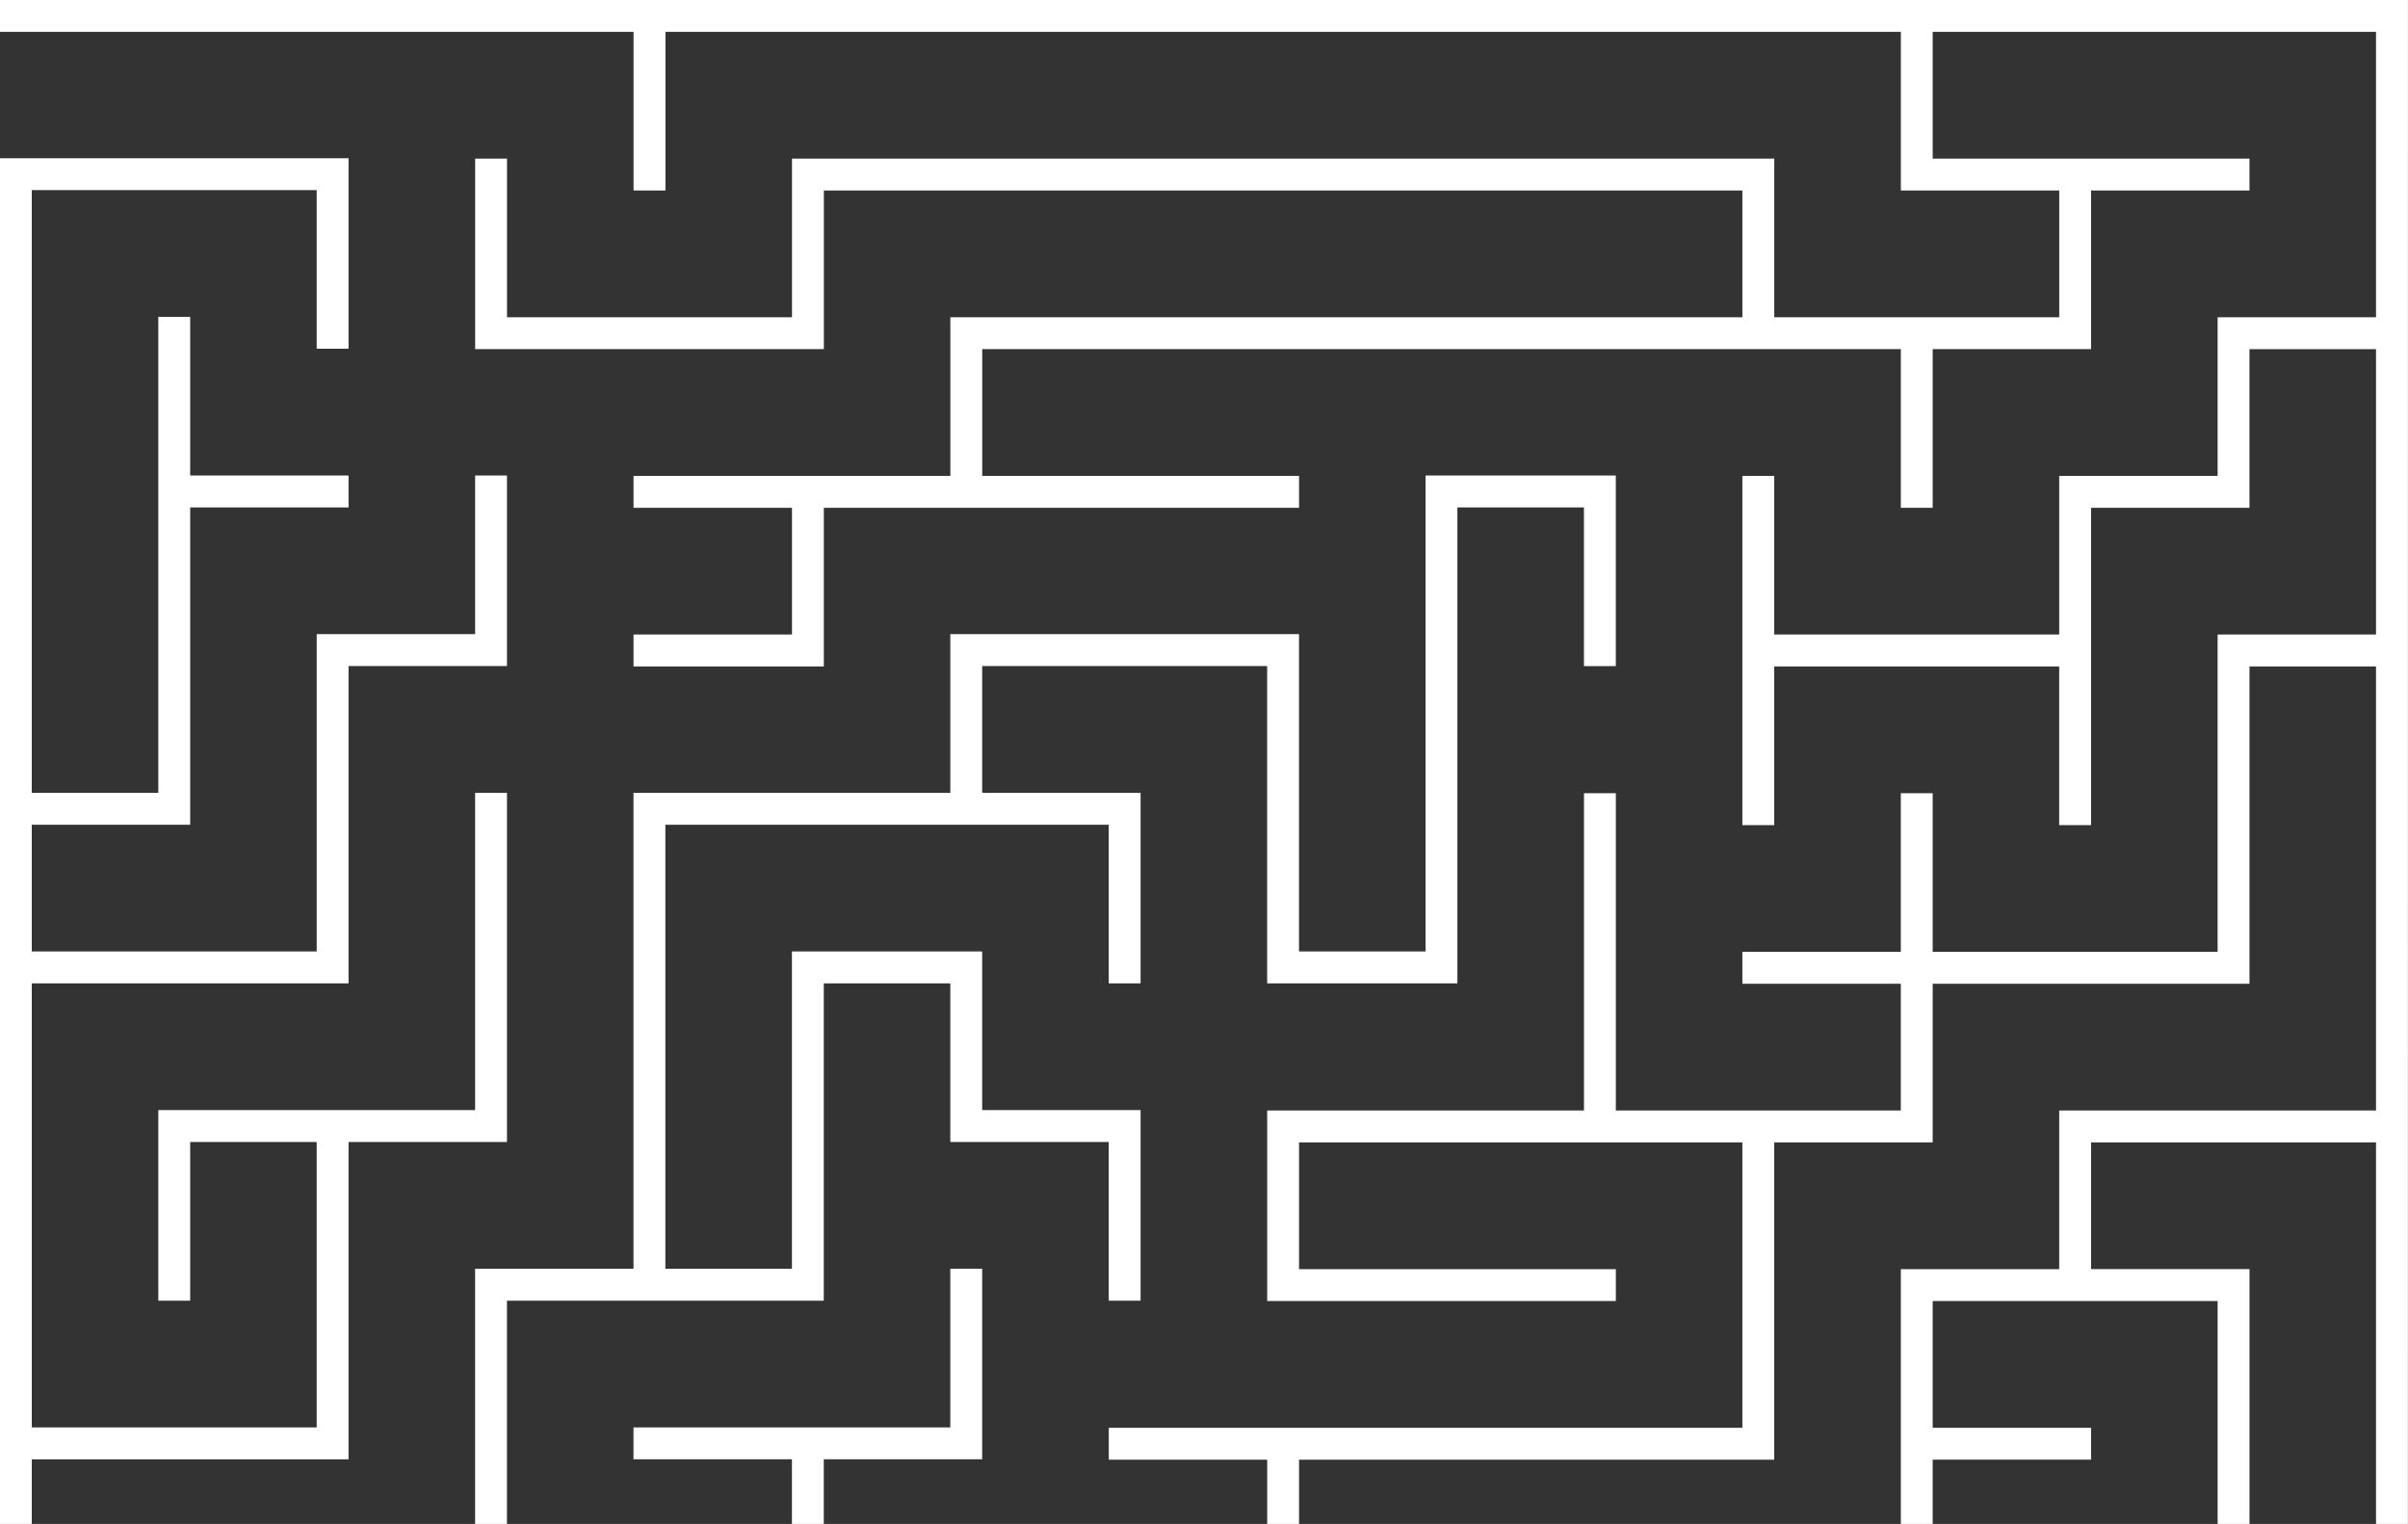
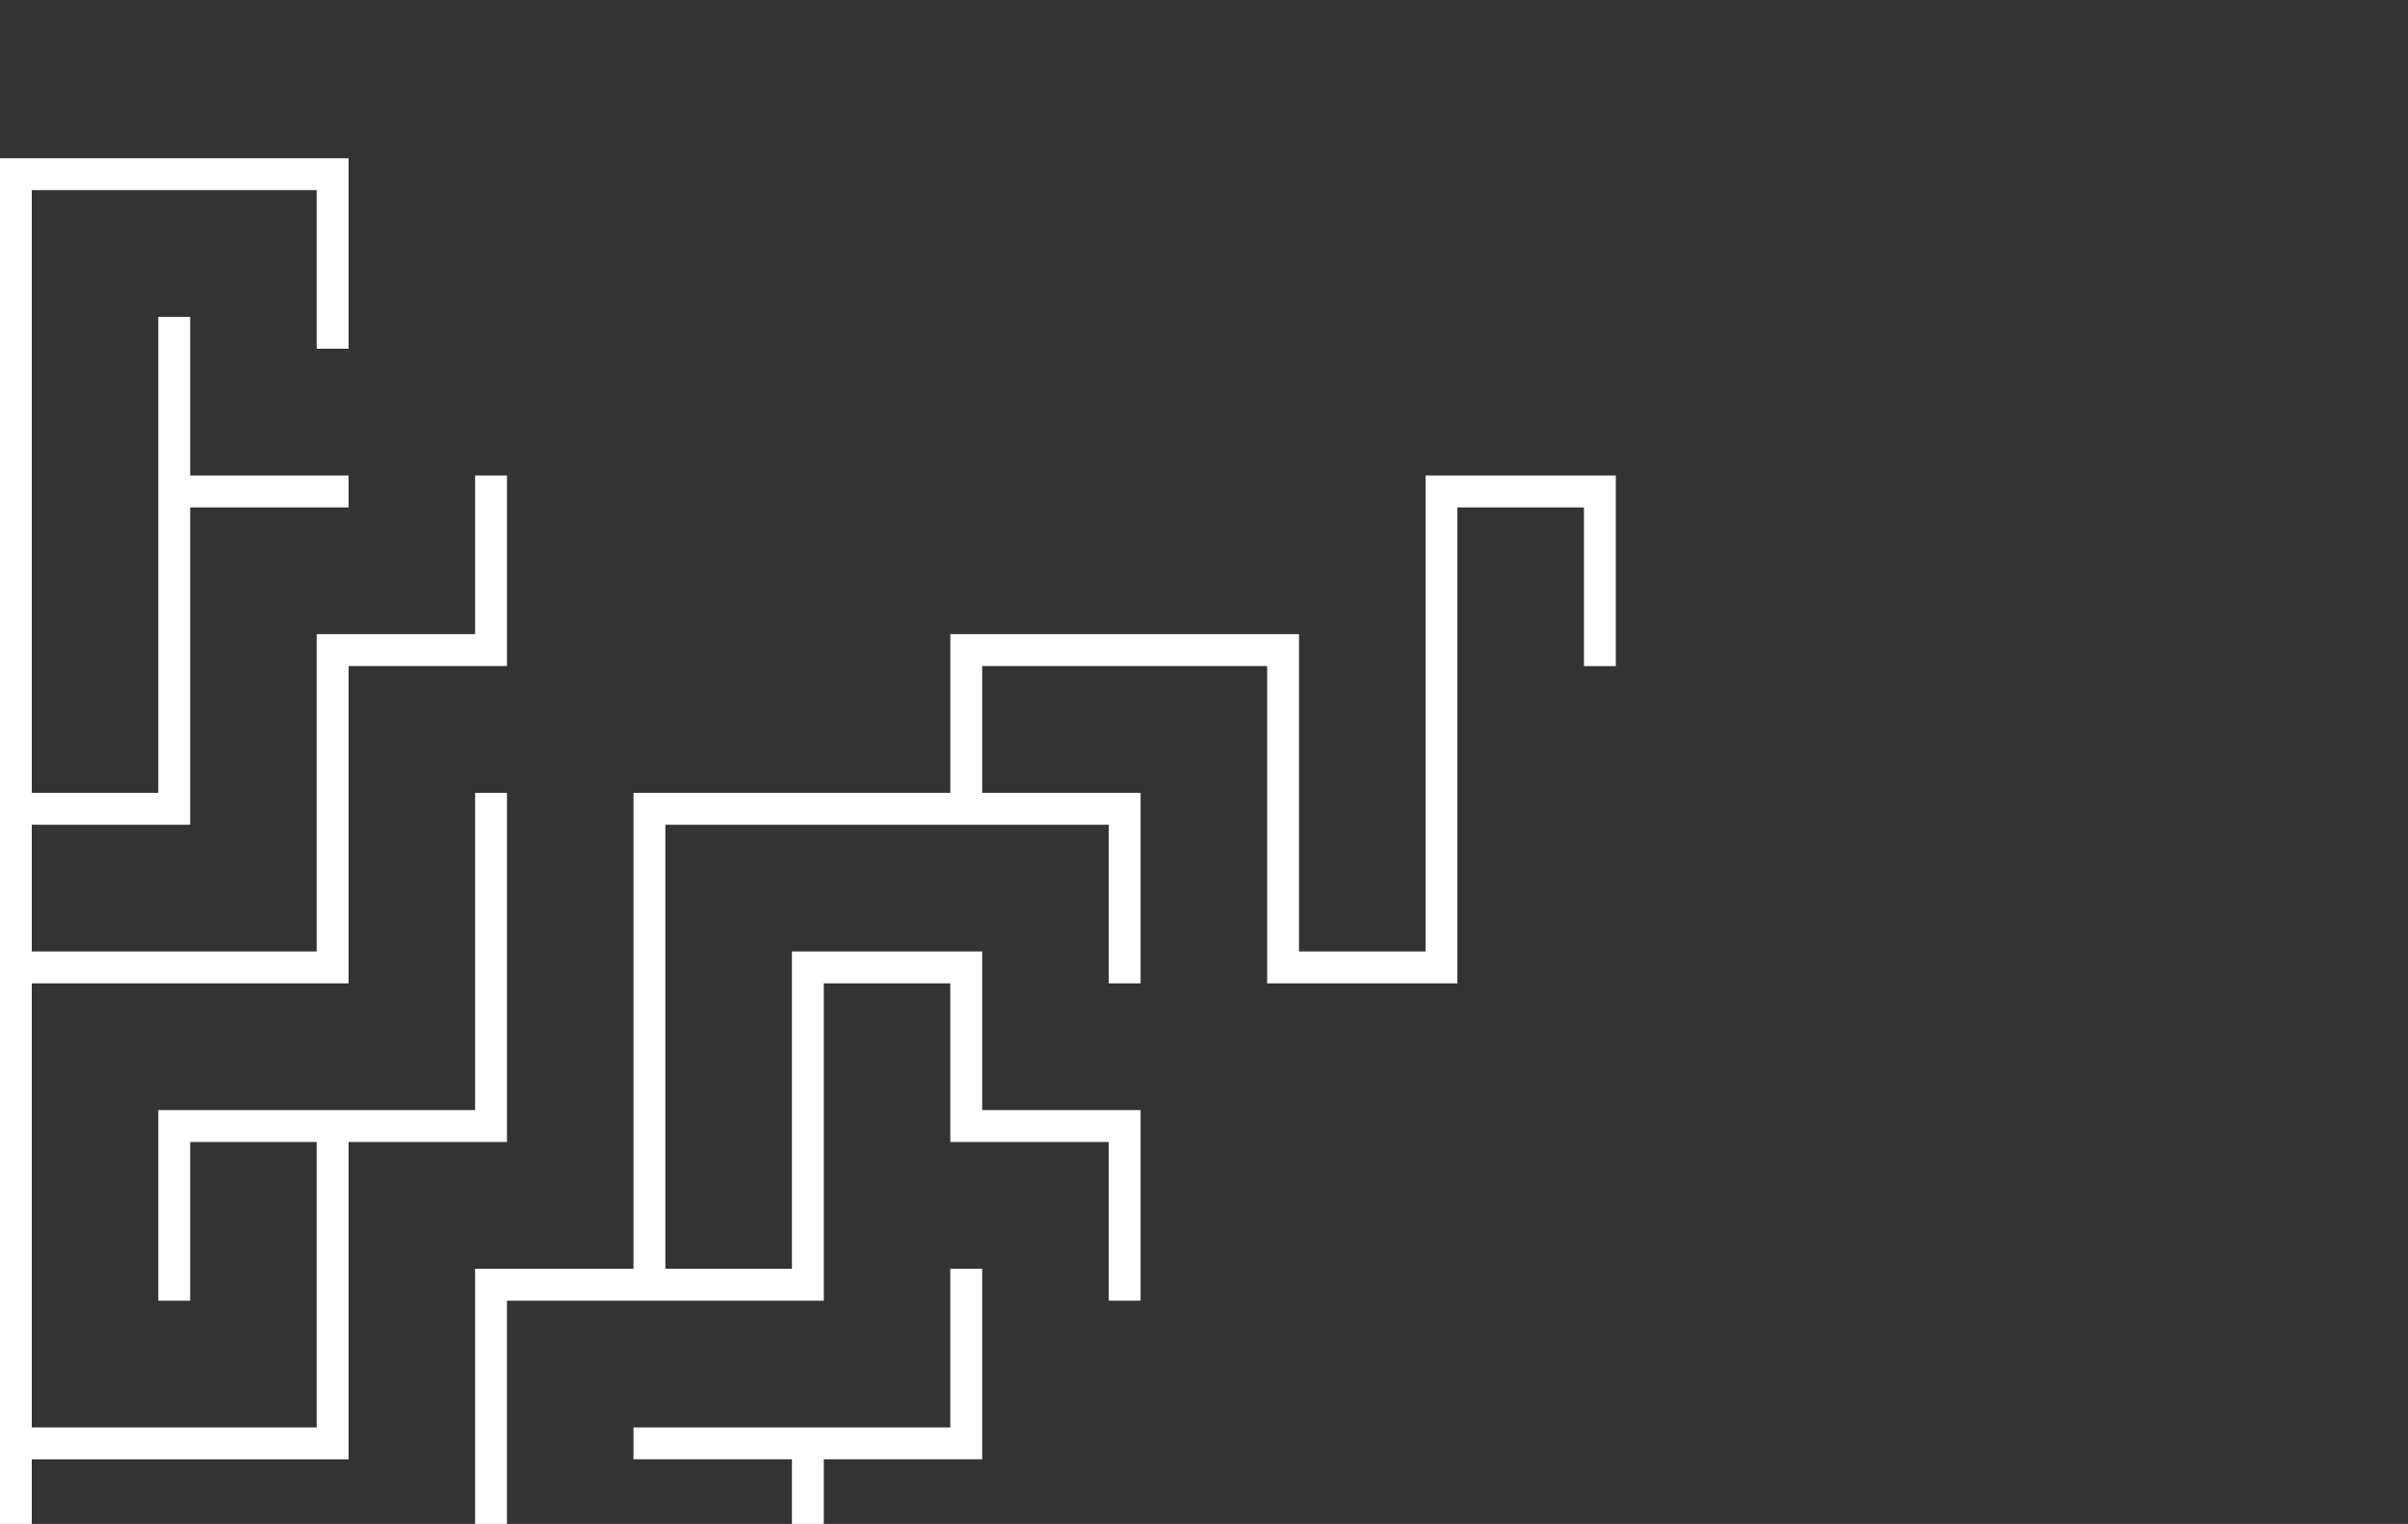
<svg xmlns="http://www.w3.org/2000/svg" width="1638" height="1036.5" version="1.1" viewBox="0 0 1638 1036.5">
  <rect x="0" y="0" width="1638" height="1036.5" fill="#333333" stroke="none" />
  <defs>
    <clipPath id="a">
      <rect transform="translate(-259,4970)" width="2257" height="1113" fill="#fff" stroke="#707070" data-name="Rectangle 128" />
    </clipPath>
  </defs>
  <g transform="translate(-140.97 -5046.5)" clip-path="url(#a)" data-name="Mask Group 2">
    <g transform="rotate(90 -1633.8 3412.7)" fill="#fff" data-name="Group 96">
      <path transform="translate(107.61)" d="m1532.3 0v1638h-1532.3v-237.17h129.59v21.674h-107.89v193.81h409.91v-86.068h-323.72v-21.672h107.91v-107.74h21.7v107.74h215.82v107.74h86.184v-193.81h-215.81v-107.76h-107.89v-21.672h129.61v107.76h215.79v215.48h302v-193.8h-194.09v86.066h107.91v21.672h-129.61v-215.5h-215.8v-21.672h237.5v107.76h215.8v215.48h302.02v-193.8h-194.11v86.066h107.89v21.672h-129.59v-215.5h-215.8v-107.74h-323.7v-215.52h-107.93v-237.19h215.81v-86.066h-323.7v-129.43h129.61v21.674h-107.91v86.086h323.7v129.41h-215.8v193.85h86.207v-107.76h129.59v21.669h-107.88v301.59h302v-86.086h-215.82v-129.41h107.91v-107.76h129.61v21.669h-107.91v107.76h-107.91v86.07h215.82v215.52h194.09v-107.76h21.7v215.52h194.11v-193.83h-86.226v107.74h-21.702v-215.52h-194.09v107.78h-21.7v-215.52h-107.9v-21.67h129.6v107.74h215.79v107.76h107.93v431h301.98v-193.81h-194.1v86.066h107.91v21.672h-129.6v-431.02h-107.89v-21.672h129.59v323.28h194.1v-517.1h-86.187v431.02h-21.7v-323.26h-215.8v-21.67h215.8v-107.76h107.89v-301.58h-86.187v215.5h-107.92v107.75h-237.52v-129.43h107.93v-86.066h-215.81v-237.17h215.82v-107.78h21.7v129.45h-107.92v107.74h-21.706v-107.74h-86.181v193.83h302v-86.086h-107.89v-21.674h107.89v-107.74h129.61v21.672h-107.91v215.5h-107.89v107.74h-107.93v86.086h194.12v-107.76h107.91v-215.5h107.89v-538.77z" data-name="Path 225" />
-       <path transform="translate(-58.419)" d="m1590.7 0v344.93h-129.61v-21.672h107.91v-301.57h-302.02v86.068h215.82v129.43h-129.59v-21.67h107.89v-86.089h-215.82v-107.74h-409.89v193.83h86.2v-107.76h237.5v107.76h107.89v129.41h-21.7v-107.74h-107.89v-107.76h-194.09v193.83h86.187v-107.74h21.7v107.74h107.91v21.672h-237.5v-107.74h-107.9v-215.5h-302v86.068h215.8v215.5h107.9v107.78h215.8v323.24h107.91v215.52h107.89v21.67h-129.6v-215.52h-86.2v107.76h-21.7v-431h-194.1v301.57h86.2v-215.5h21.7v237.17h-129.6v-215.5h-215.8v-21.671h215.8v-193.84h-86.208v107.78h-21.7v-107.78h-107.89v-21.672h107.89v-193.83h-215.82v-107.74h-194.09v86.068h107.91v107.76h215.82v21.67h-107.91v193.84h107.91v21.672h-237.52v-21.672h107.89v-193.85h-107.89v-107.76h-107.91v-107.74h-194.08v301.57h86.187v-215.5h21.7v107.76h107.89v107.74h107.91v21.672h-107.91v624.86h86.206v-215.52h21.7v323.26h107.91v129.45h-21.72v-107.78h-86.188v107.78h-21.7v-215.52h-107.91v-538.76h-86.19v624.82h107.89v237.19h-129.59v-21.672h107.89v-193.85h-107.89v-668.17h107.89v-193.85h-86.19v107.74h-107.89v840.36h107.89v21.692h-107.89v431h-21.7v-1638z" data-name="Path 226" />
    </g>
  </g>
</svg>